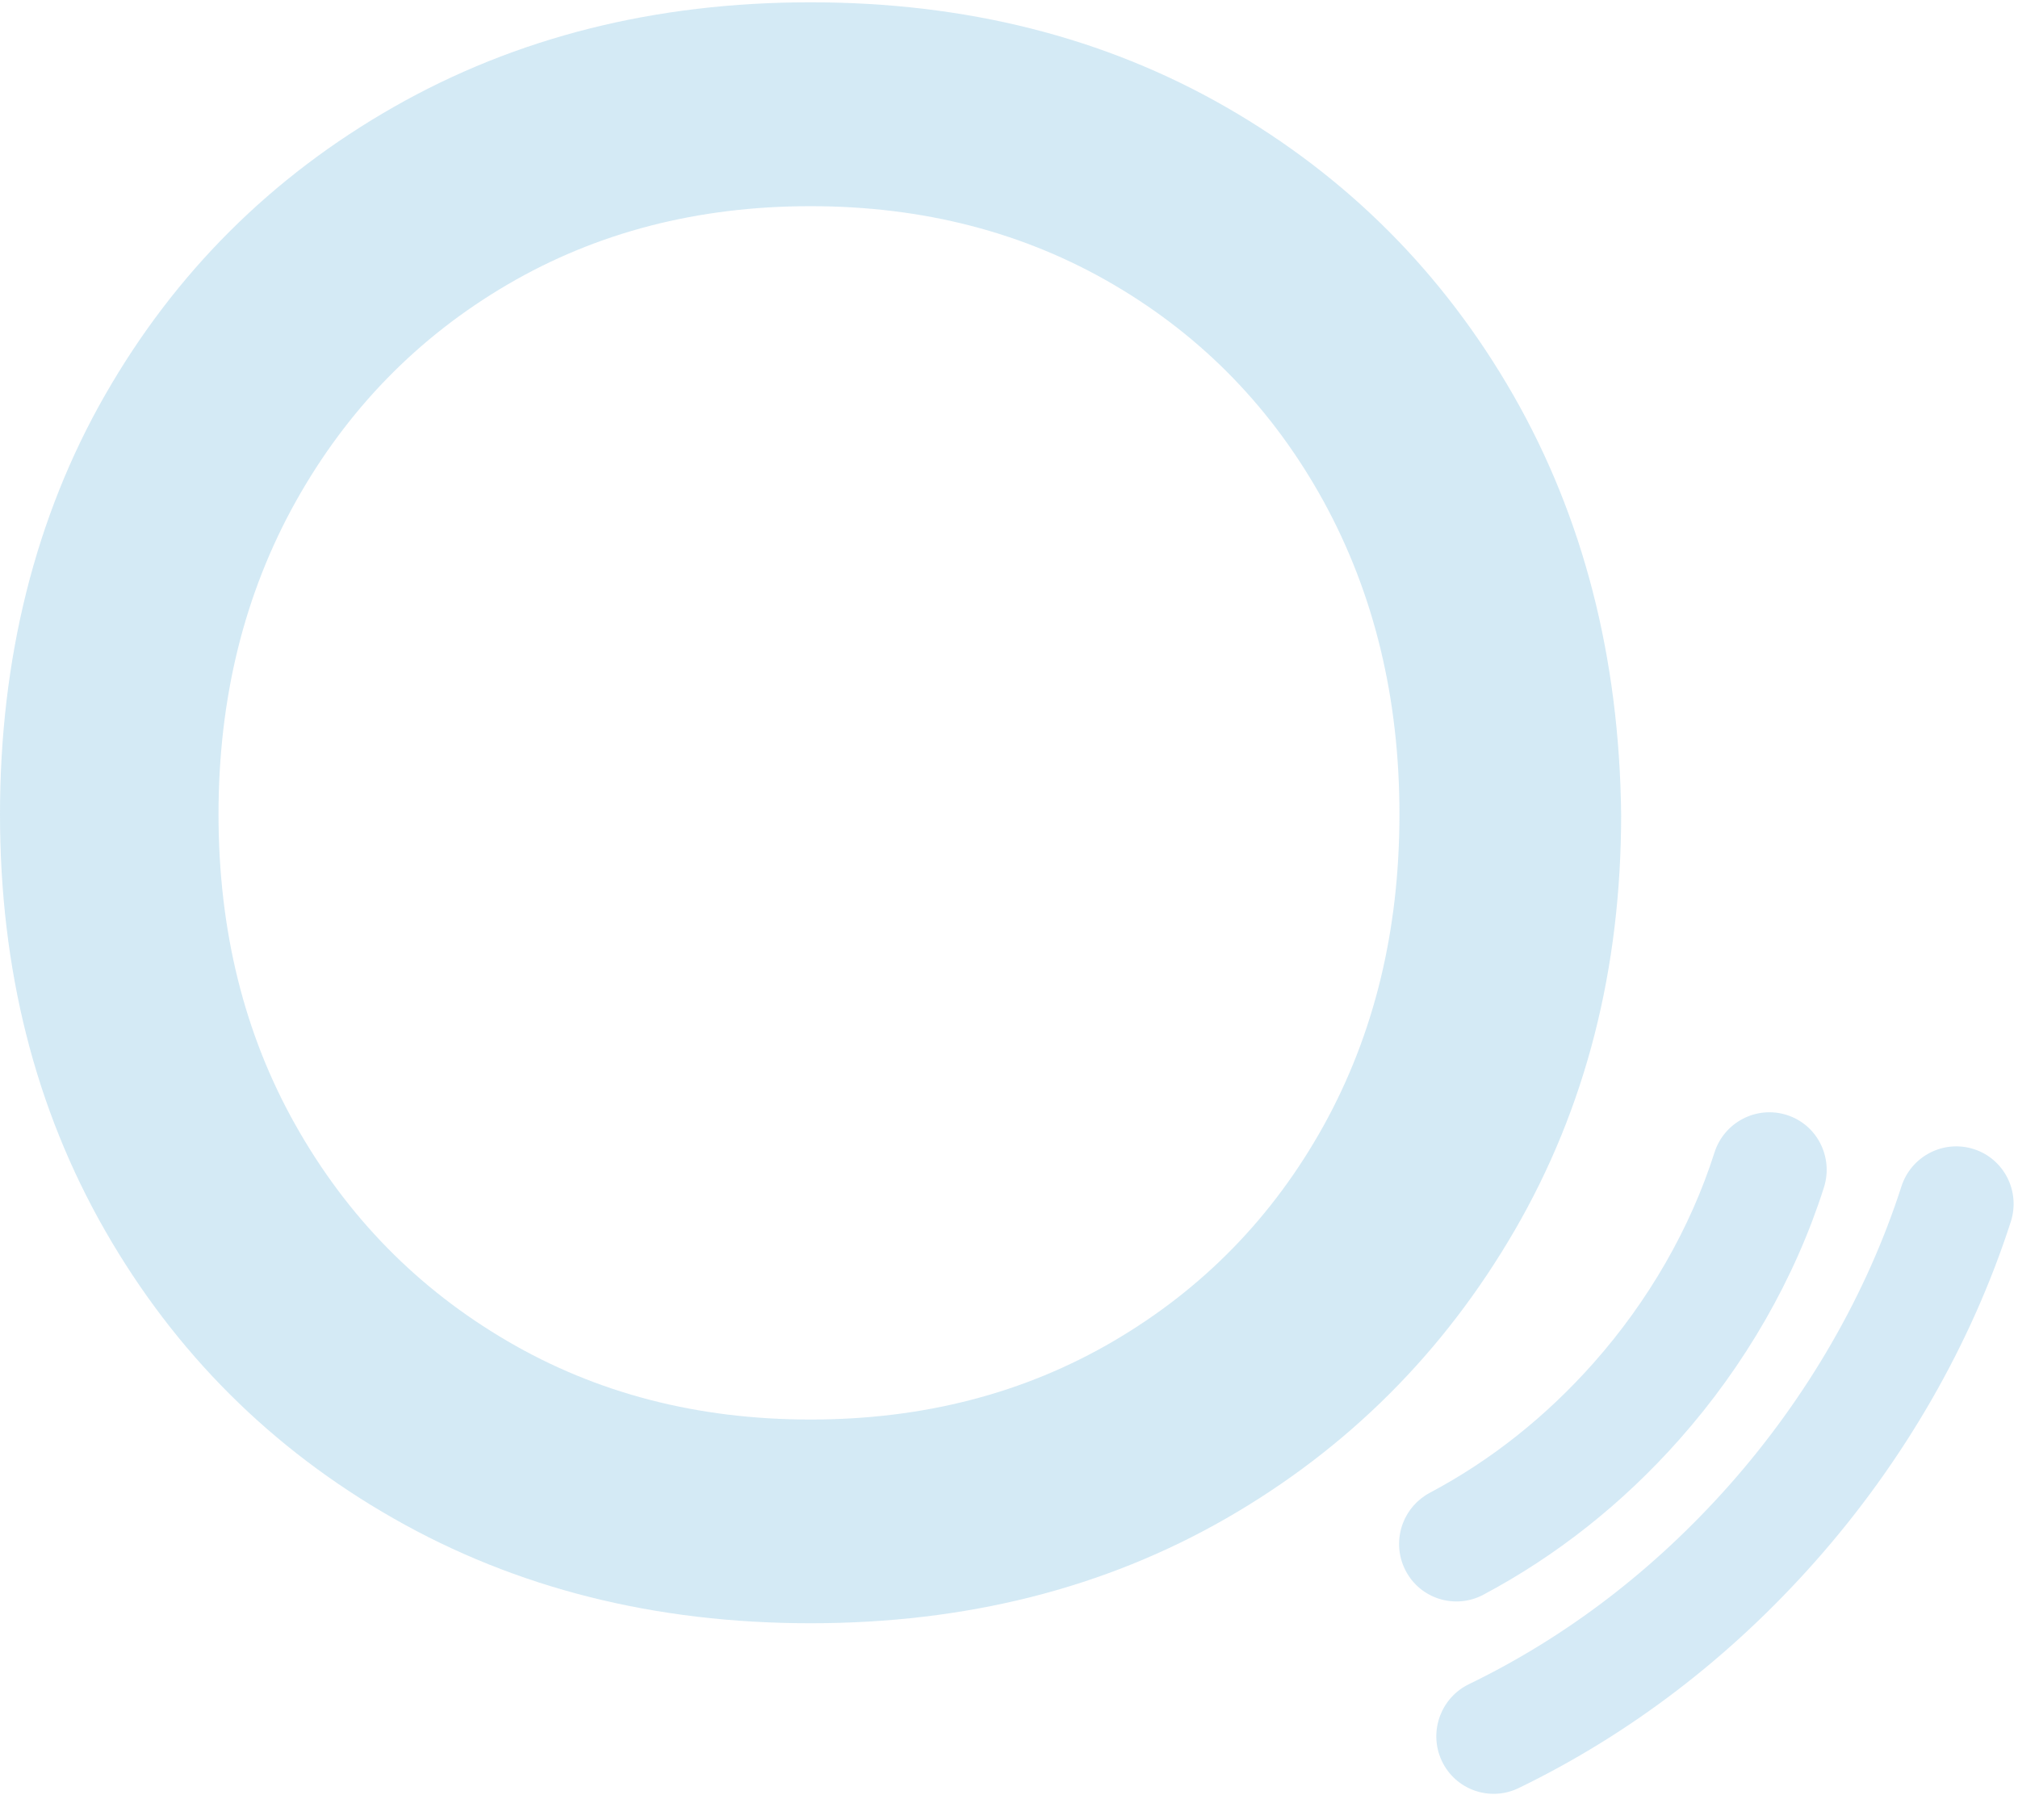
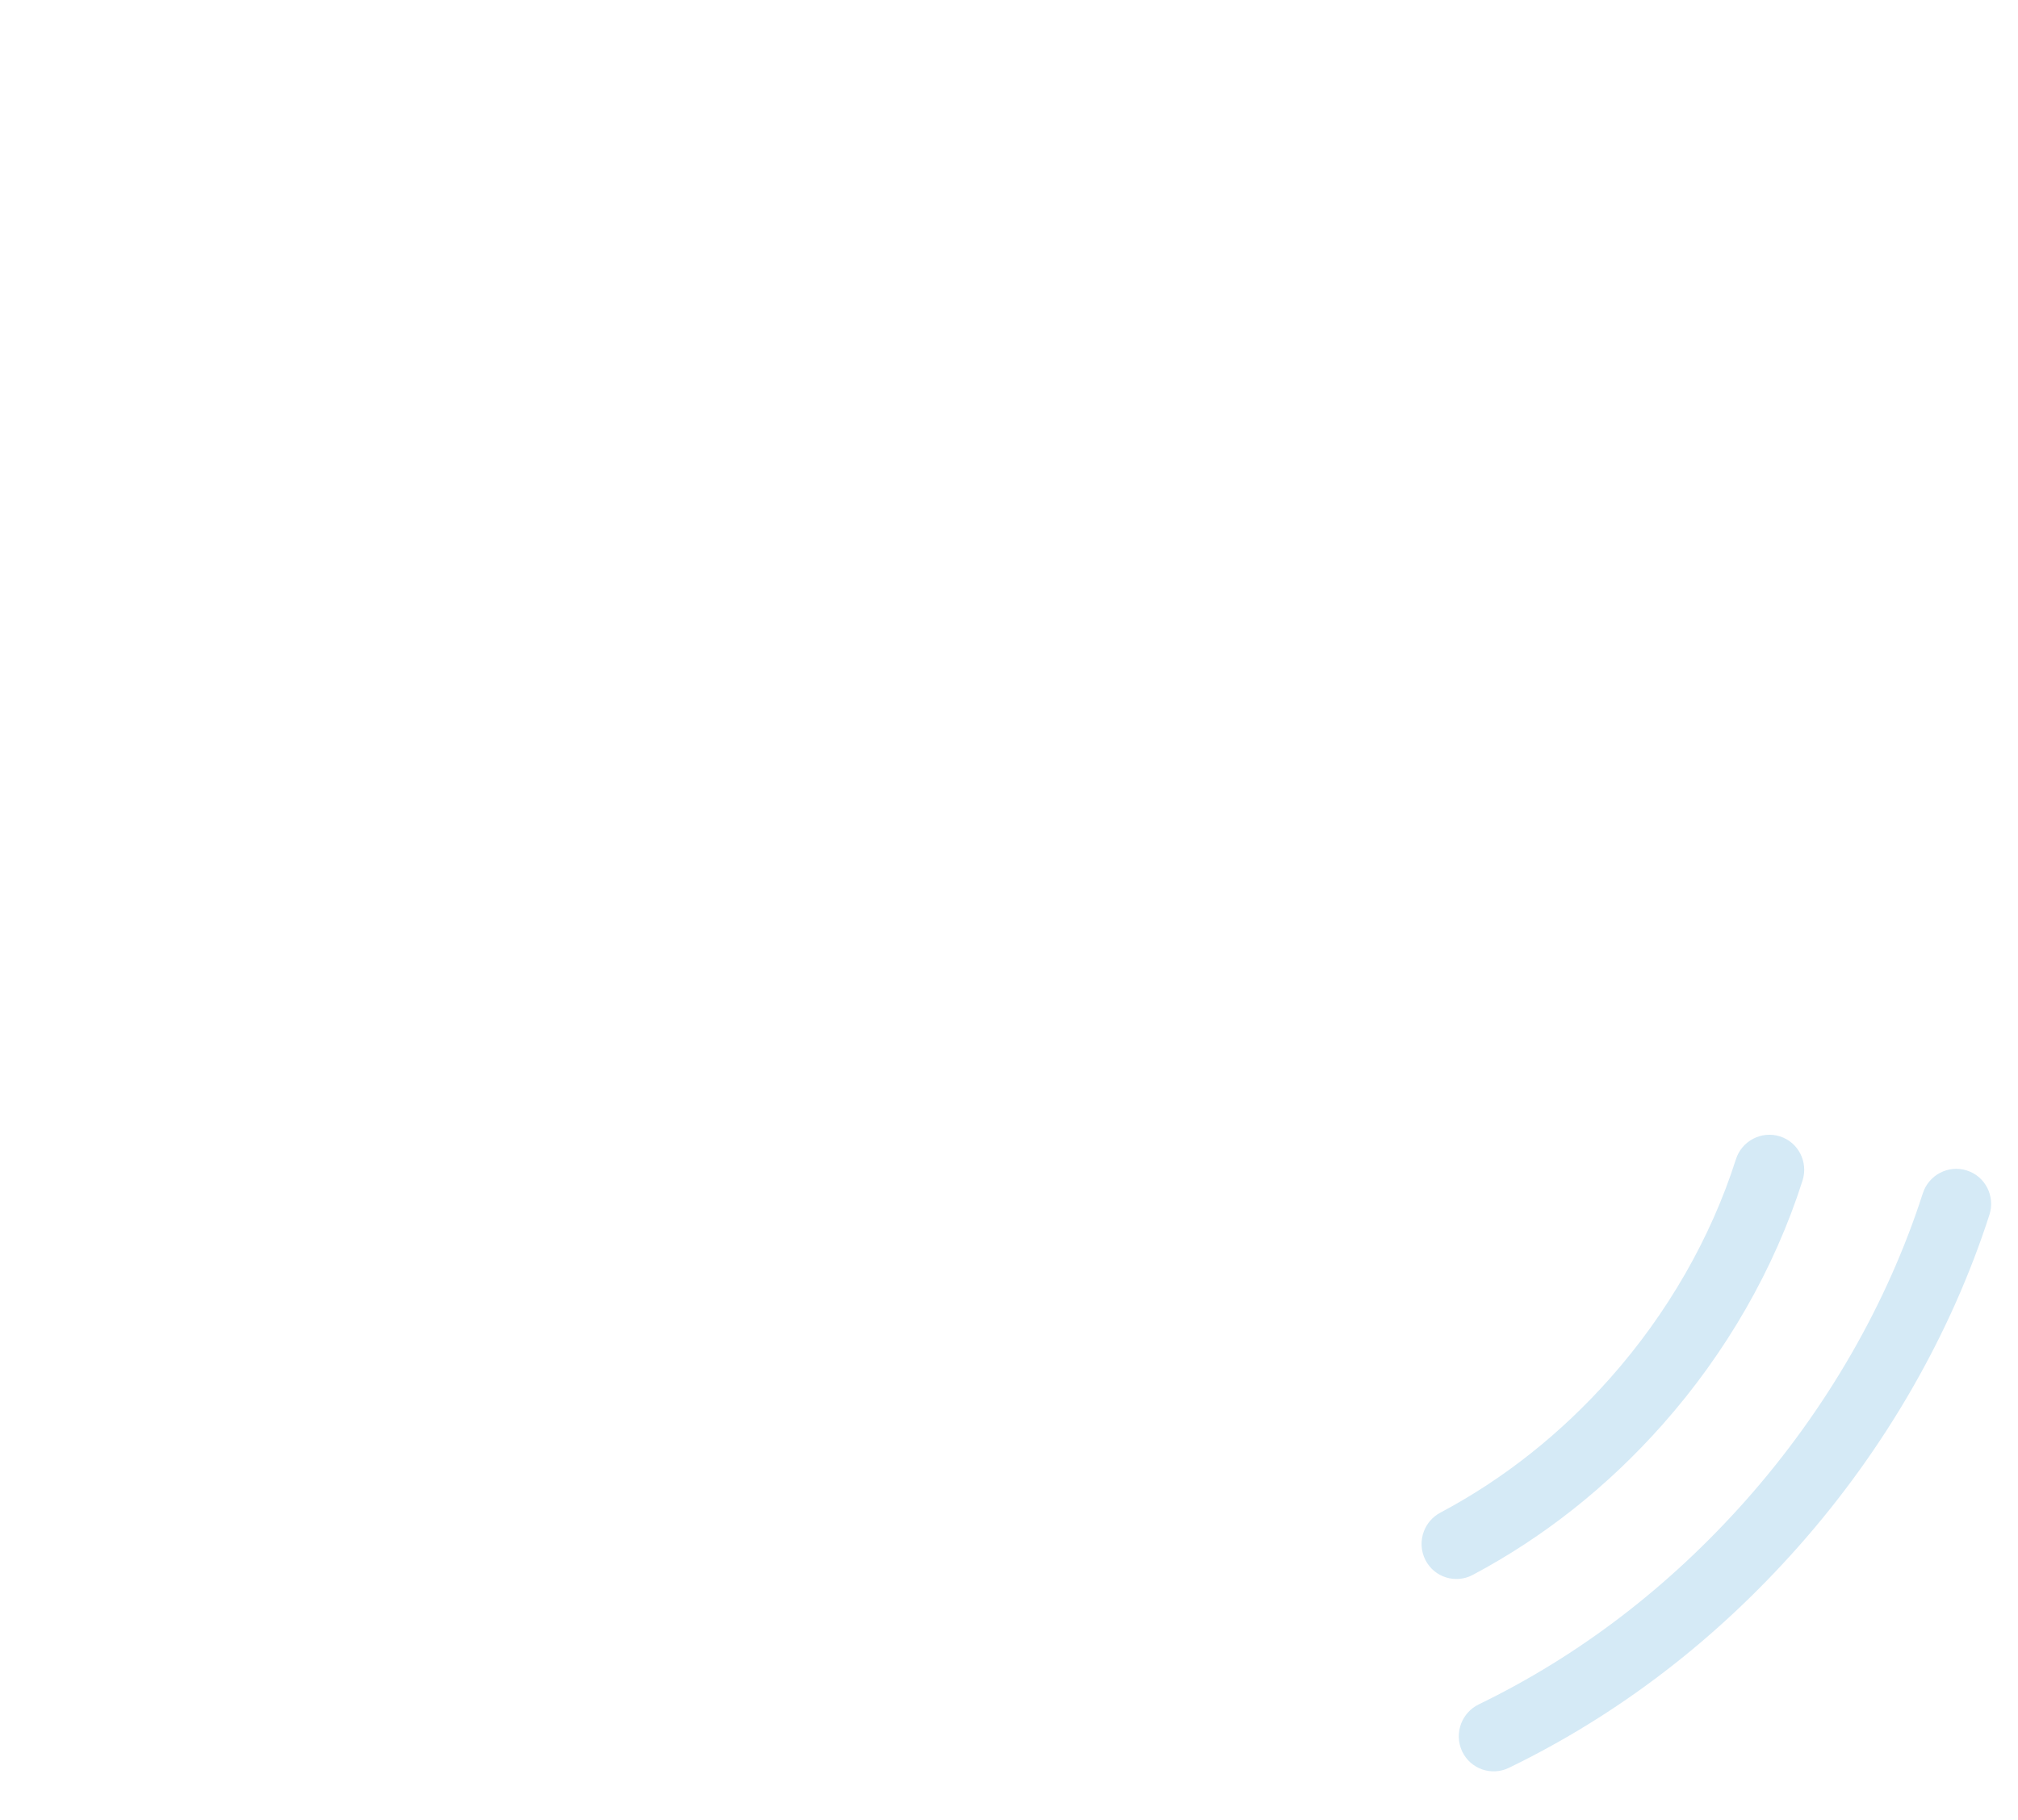
<svg xmlns="http://www.w3.org/2000/svg" width="449" height="405" viewBox="0 0 449 405" fill="none">
-   <path d="M180.333 361.215C145.707 361.215 114.812 353.43 87.573 337.898C60.335 322.366 38.917 300.986 23.358 273.795C7.798 246.605 0 215.727 0 181.198C0 146.67 7.798 115.122 23.358 87.931C38.917 60.741 60.335 39.361 87.573 23.828C114.812 8.296 145.744 0.512 180.333 0.512C214.922 0.512 245.742 8.296 272.794 23.828C299.809 39.361 321.114 60.741 336.711 87.931C352.27 115.122 360.293 146.223 360.703 181.198C360.703 215.727 352.793 246.605 337.009 273.795C321.226 300.986 299.809 322.366 272.794 337.898C245.742 353.43 214.959 361.215 180.333 361.215ZM180.333 315.885C205.407 315.885 227.907 310.074 247.794 298.416C267.682 286.757 283.242 270.778 294.51 250.478C305.741 230.179 311.375 207.085 311.375 181.198C311.375 155.312 305.741 132.106 294.51 111.583C283.242 91.097 267.682 75.006 247.794 63.348C227.907 51.69 205.407 45.879 180.333 45.879C155.259 45.879 132.759 51.69 112.871 63.348C92.984 75.006 77.275 91.097 65.82 111.583C54.365 132.106 48.619 155.312 48.619 181.198C48.619 207.085 54.365 230.216 65.82 250.478C77.275 270.778 92.946 286.757 112.871 298.416C132.759 310.074 155.259 315.885 180.333 315.885Z" fill="#2C96D1" fill-opacity="0.2" />
  <mask id="path-2-outside-1_955_3009" maskUnits="userSpaceOnUse" x="304.652" y="239.202" width="146.038" height="171.819" fill="black">
-     <rect fill="white" x="304.652" y="239.202" width="146.038" height="171.819" />
-     <path fill-rule="evenodd" clip-rule="evenodd" d="M329.018 379.27C327.156 380.175 325.799 381.733 325.108 383.528C324.36 385.472 324.37 387.708 325.33 389.738C327.18 393.637 331.831 395.274 335.717 393.393C359.897 381.672 381.566 365.111 400.104 344.196C419.368 322.474 434.071 296.916 442.644 270.315C443.967 266.187 441.728 261.776 437.632 260.467C433.536 259.157 429.138 261.434 427.815 265.561C419.923 290.096 406.317 313.691 388.507 333.798C371.35 353.145 351.335 368.454 329.018 379.27ZM320.472 336.605C318.733 337.536 317.481 339.018 316.821 340.728C316.822 340.726 316.823 340.724 316.823 340.722L316.819 340.733C316.82 340.731 316.821 340.73 316.821 340.728C316.039 342.77 316.101 345.117 317.175 347.187C319.163 351.025 323.885 352.48 327.694 350.454C343.454 342.072 357.667 330.824 369.921 316.99C384.069 301.041 394.843 282.248 401.063 262.694C402.364 258.576 400.124 254.164 396.021 252.871C391.934 251.584 387.536 253.861 386.229 257.996C380.658 275.471 371.009 292.274 358.323 306.591C347.312 319.014 334.582 329.115 320.472 336.605Z" />
-   </mask>
+     </mask>
  <path fill-rule="evenodd" clip-rule="evenodd" d="M329.018 379.27C327.156 380.175 325.799 381.733 325.108 383.528C324.36 385.472 324.37 387.708 325.33 389.738C327.18 393.637 331.831 395.274 335.717 393.393C359.897 381.672 381.566 365.111 400.104 344.196C419.368 322.474 434.071 296.916 442.644 270.315C443.967 266.187 441.728 261.776 437.632 260.467C433.536 259.157 429.138 261.434 427.815 265.561C419.923 290.096 406.317 313.691 388.507 333.798C371.35 353.145 351.335 368.454 329.018 379.27ZM320.472 336.605C318.733 337.536 317.481 339.018 316.821 340.728C316.822 340.726 316.823 340.724 316.823 340.722L316.819 340.733C316.82 340.731 316.821 340.73 316.821 340.728C316.039 342.77 316.101 345.117 317.175 347.187C319.163 351.025 323.885 352.48 327.694 350.454C343.454 342.072 357.667 330.824 369.921 316.99C384.069 301.041 394.843 282.248 401.063 262.694C402.364 258.576 400.124 254.164 396.021 252.871C391.934 251.584 387.536 253.861 386.229 257.996C380.658 275.471 371.009 292.274 358.323 306.591C347.312 319.014 334.582 329.115 320.472 336.605Z" fill="#D5EAF6" />
-   <path d="M325.108 383.528L320.442 381.732L320.442 381.732L325.108 383.528ZM329.018 379.27L326.838 374.771L326.834 374.773L329.018 379.27ZM325.33 389.738L320.81 391.877L320.813 391.882L325.33 389.738ZM335.717 393.393L337.896 397.893L337.898 397.892L335.717 393.393ZM400.104 344.196L396.363 340.879L396.362 340.88L400.104 344.196ZM442.644 270.315L447.403 271.848L447.405 271.841L442.644 270.315ZM437.632 260.467L436.109 265.229L437.632 260.467ZM427.815 265.561L432.575 267.092L432.576 267.088L427.815 265.561ZM388.507 333.798L392.248 337.116L392.25 337.114L388.507 333.798ZM320.472 336.605L318.128 332.188L318.119 332.193L318.111 332.197L320.472 336.605ZM316.823 340.722L321.493 342.509L312.157 338.927L316.823 340.722ZM316.819 340.733L312.153 338.938L321.482 342.538L316.819 340.733ZM317.175 347.187L321.615 344.888L321.614 344.885L317.175 347.187ZM327.694 350.454L325.347 346.039L325.346 346.04L327.694 350.454ZM369.921 316.99L366.181 313.672L366.179 313.675L369.921 316.99ZM401.063 262.694L405.828 264.21L405.831 264.2L401.063 262.694ZM396.021 252.871L397.524 248.102L397.523 248.102L396.021 252.871ZM386.229 257.996L390.993 259.514L390.996 259.503L386.229 257.996ZM358.323 306.591L362.065 309.907L362.065 309.907L358.323 306.591ZM329.774 385.324C330.028 384.664 330.525 384.097 331.203 383.767L326.834 374.773C323.787 376.253 321.57 378.802 320.442 381.732L329.774 385.324ZM329.85 387.6C329.504 386.87 329.491 386.059 329.774 385.324L320.442 381.732C319.228 384.885 319.235 388.547 320.81 391.877L329.85 387.6ZM333.537 388.893C332.151 389.564 330.507 388.985 329.847 387.595L320.813 391.882C323.853 398.289 331.511 400.985 337.896 397.893L333.537 388.893ZM396.362 340.88C378.243 361.322 357.098 377.472 333.536 388.893L337.898 397.892C362.695 385.872 384.889 368.9 403.845 347.513L396.362 340.88ZM437.885 268.781C429.532 294.699 415.185 319.655 396.363 340.879L403.844 347.514C423.551 325.293 438.61 299.132 447.403 271.848L437.885 268.781ZM436.109 265.229C437.528 265.683 438.377 267.246 437.882 268.788L447.405 271.841C449.558 265.128 445.927 257.869 439.154 255.704L436.109 265.229ZM432.576 267.088C433.065 265.563 434.667 264.768 436.109 265.229L439.154 255.704C432.404 253.546 425.212 257.305 423.054 264.034L432.576 267.088ZM392.25 337.114C410.498 316.513 424.462 292.316 432.575 267.092L423.055 264.03C415.385 287.877 402.137 310.87 384.765 330.483L392.25 337.114ZM331.199 383.77C354.136 372.653 374.674 356.933 392.248 337.116L384.767 330.481C368.026 349.358 348.535 364.255 326.838 374.771L331.199 383.77ZM321.486 342.527C321.727 341.902 322.18 341.362 322.833 341.012L318.111 332.197C315.286 333.711 313.234 336.134 312.156 338.928L321.486 342.527ZM321.491 342.515C321.49 342.518 321.489 342.521 321.489 342.519C321.489 342.519 321.491 342.514 321.493 342.509L312.154 338.935C312.155 338.932 312.156 338.929 312.156 338.93C312.155 338.931 312.154 338.935 312.152 338.941L321.491 342.515ZM312.157 338.927L312.153 338.938L321.486 342.529L321.49 342.517L312.157 338.927ZM321.482 342.538C321.485 342.532 321.487 342.526 321.487 342.526C321.487 342.525 321.486 342.528 321.484 342.532L312.158 338.923C312.156 338.929 312.154 338.935 312.154 338.935C312.153 338.937 312.155 338.933 312.156 338.929L321.482 342.538ZM321.614 344.885C321.228 344.141 321.195 343.287 321.49 342.517L312.152 338.939C310.883 342.252 310.975 346.092 312.736 349.489L321.614 344.885ZM325.346 346.04C323.98 346.766 322.316 346.241 321.615 344.888L312.735 349.487C316.01 355.809 323.79 358.194 330.043 354.868L325.346 346.04ZM366.179 313.675C354.308 327.076 340.564 337.946 325.347 346.039L330.042 354.868C346.345 346.198 361.026 334.573 373.664 320.306L366.179 313.675ZM396.298 261.178C390.298 280.041 379.883 298.226 366.181 313.672L373.662 320.308C388.255 303.857 399.388 284.454 405.828 264.21L396.298 261.178ZM394.518 257.64C395.924 258.083 396.784 259.642 396.295 261.188L405.831 264.2C407.944 257.51 404.324 250.245 397.524 248.102L394.518 257.64ZM390.996 259.503C391.475 257.99 393.074 257.185 394.519 257.64L397.523 248.102C390.795 245.984 383.598 249.732 381.462 256.488L390.996 259.503ZM362.065 309.907C375.194 295.091 385.201 277.682 390.993 259.514L381.465 256.477C376.115 273.26 366.825 289.456 354.581 303.274L362.065 309.907ZM322.816 341.021C337.477 333.239 350.675 322.758 362.065 309.907L354.581 303.274C343.95 315.269 331.688 324.99 318.128 332.188L322.816 341.021Z" fill="#D5EAF6" mask="url(#path-2-outside-1_955_3009)" />
</svg>